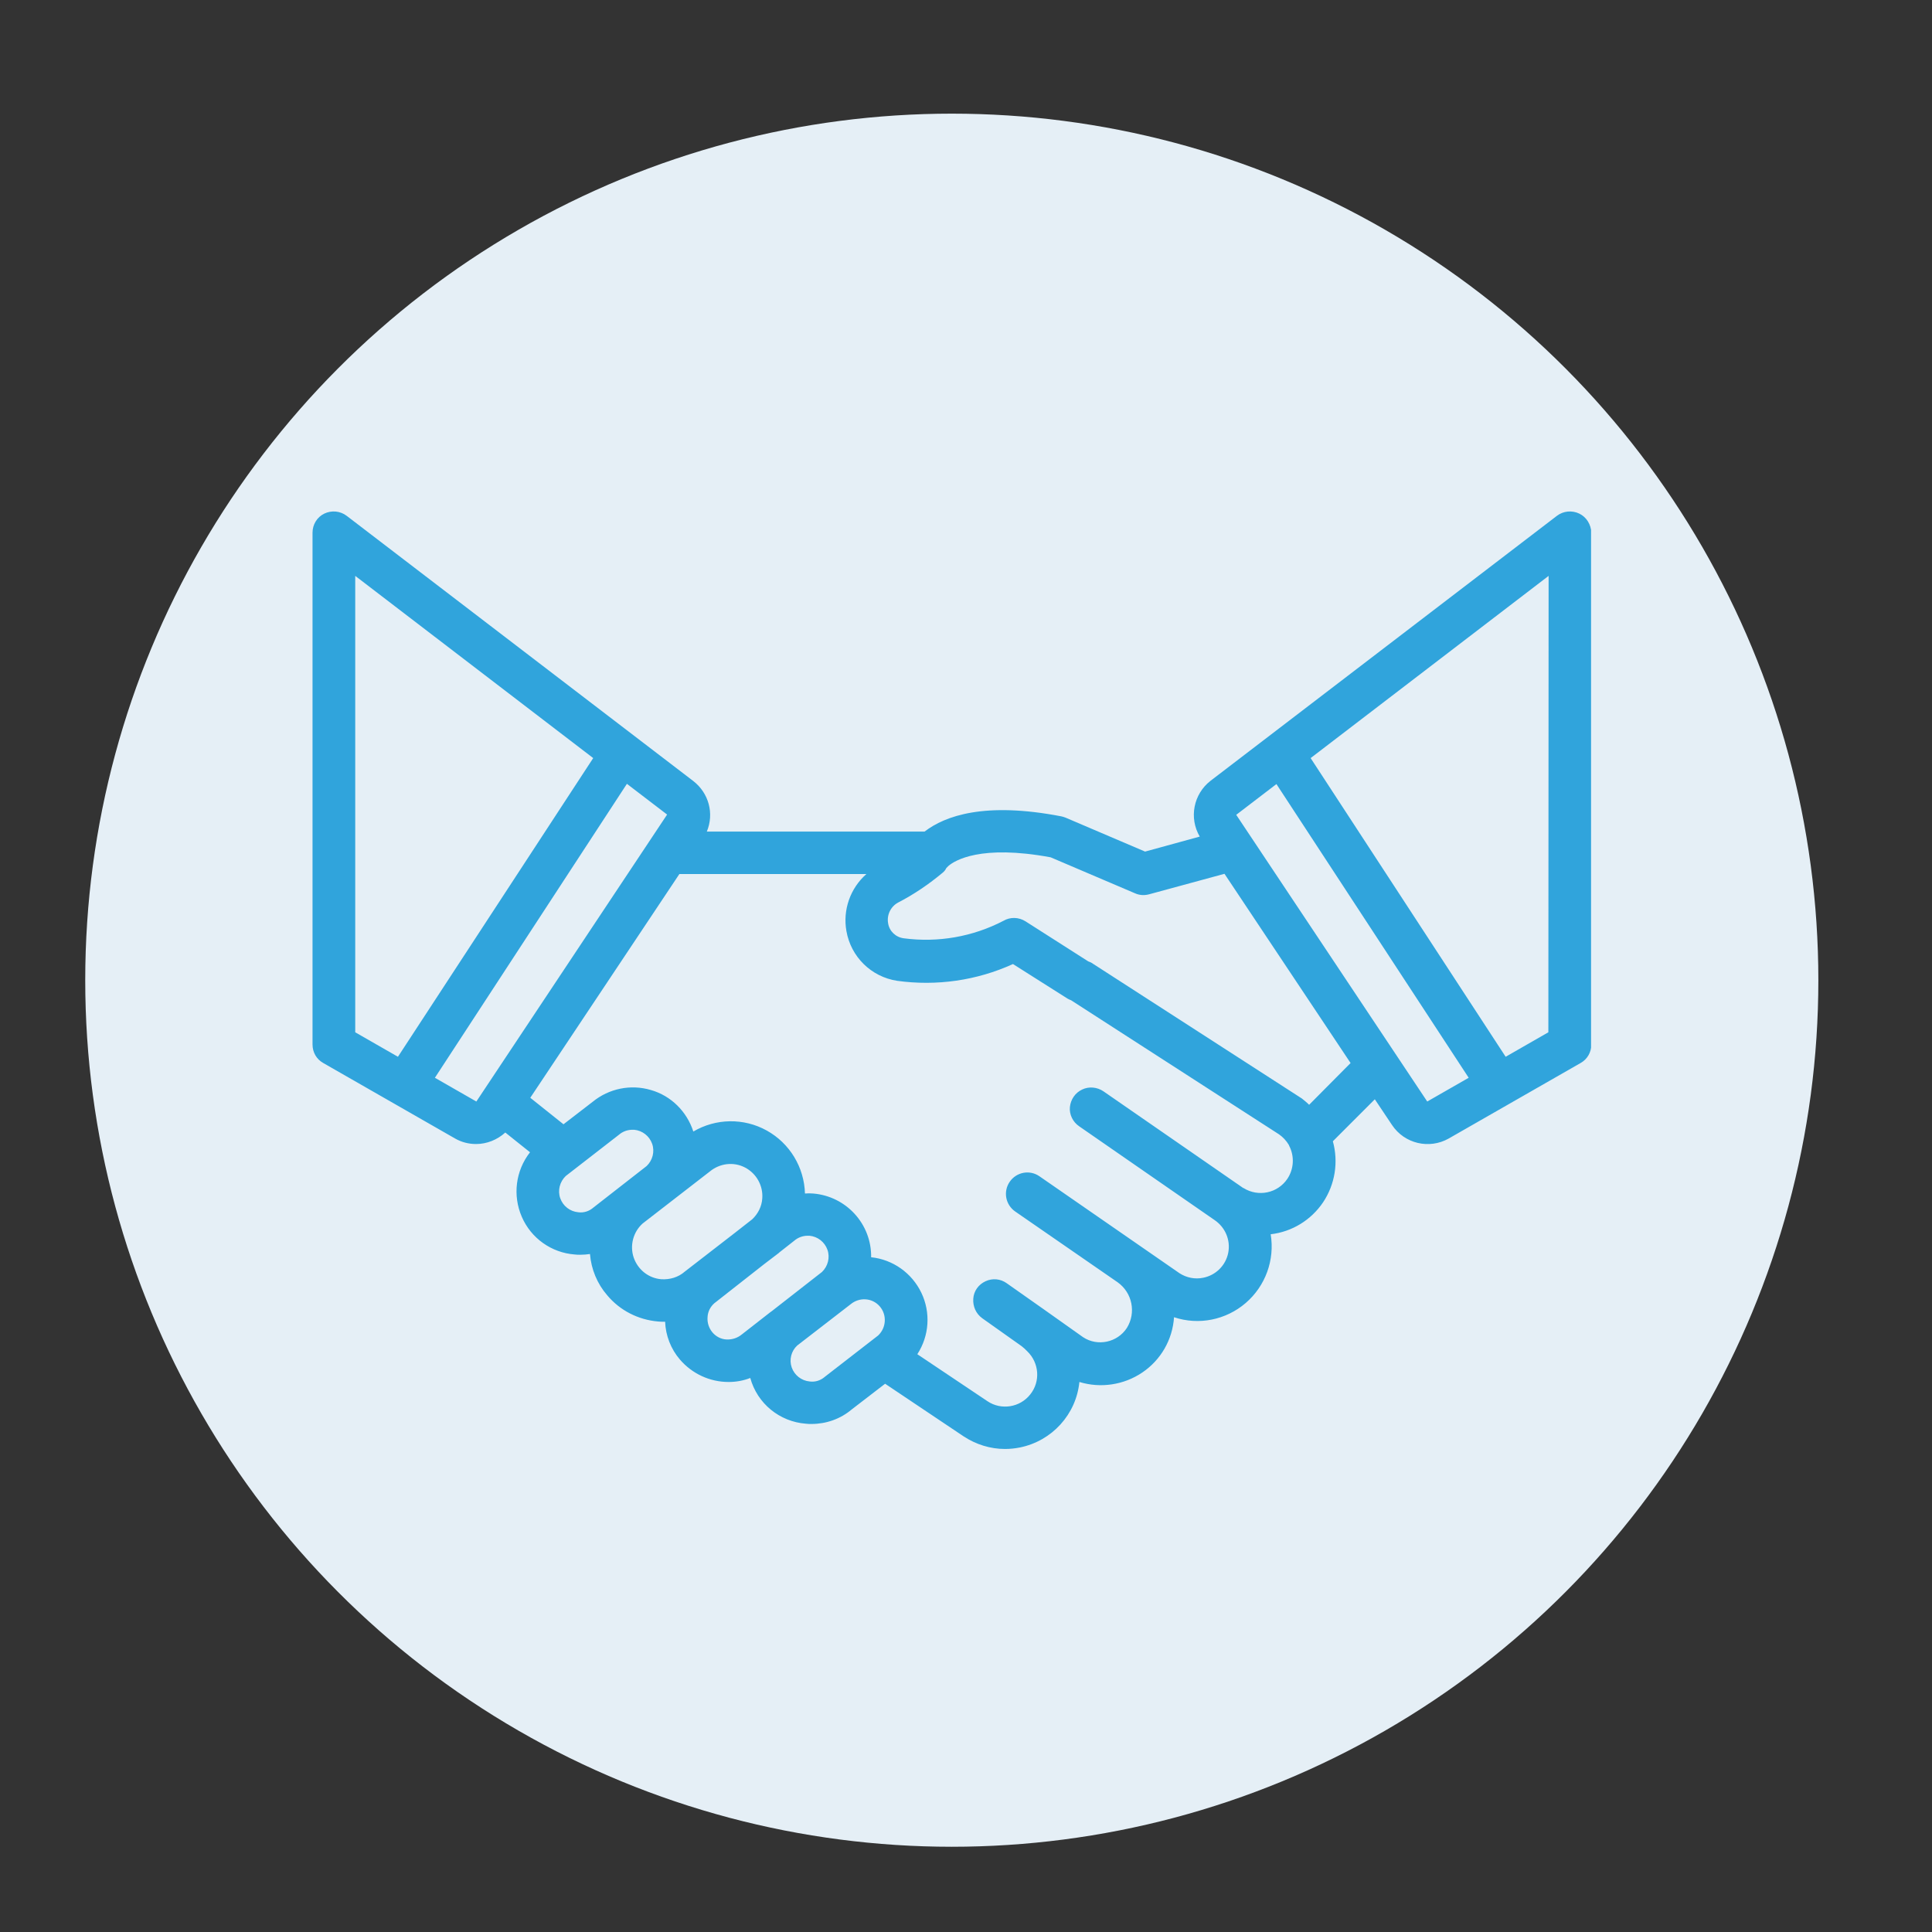
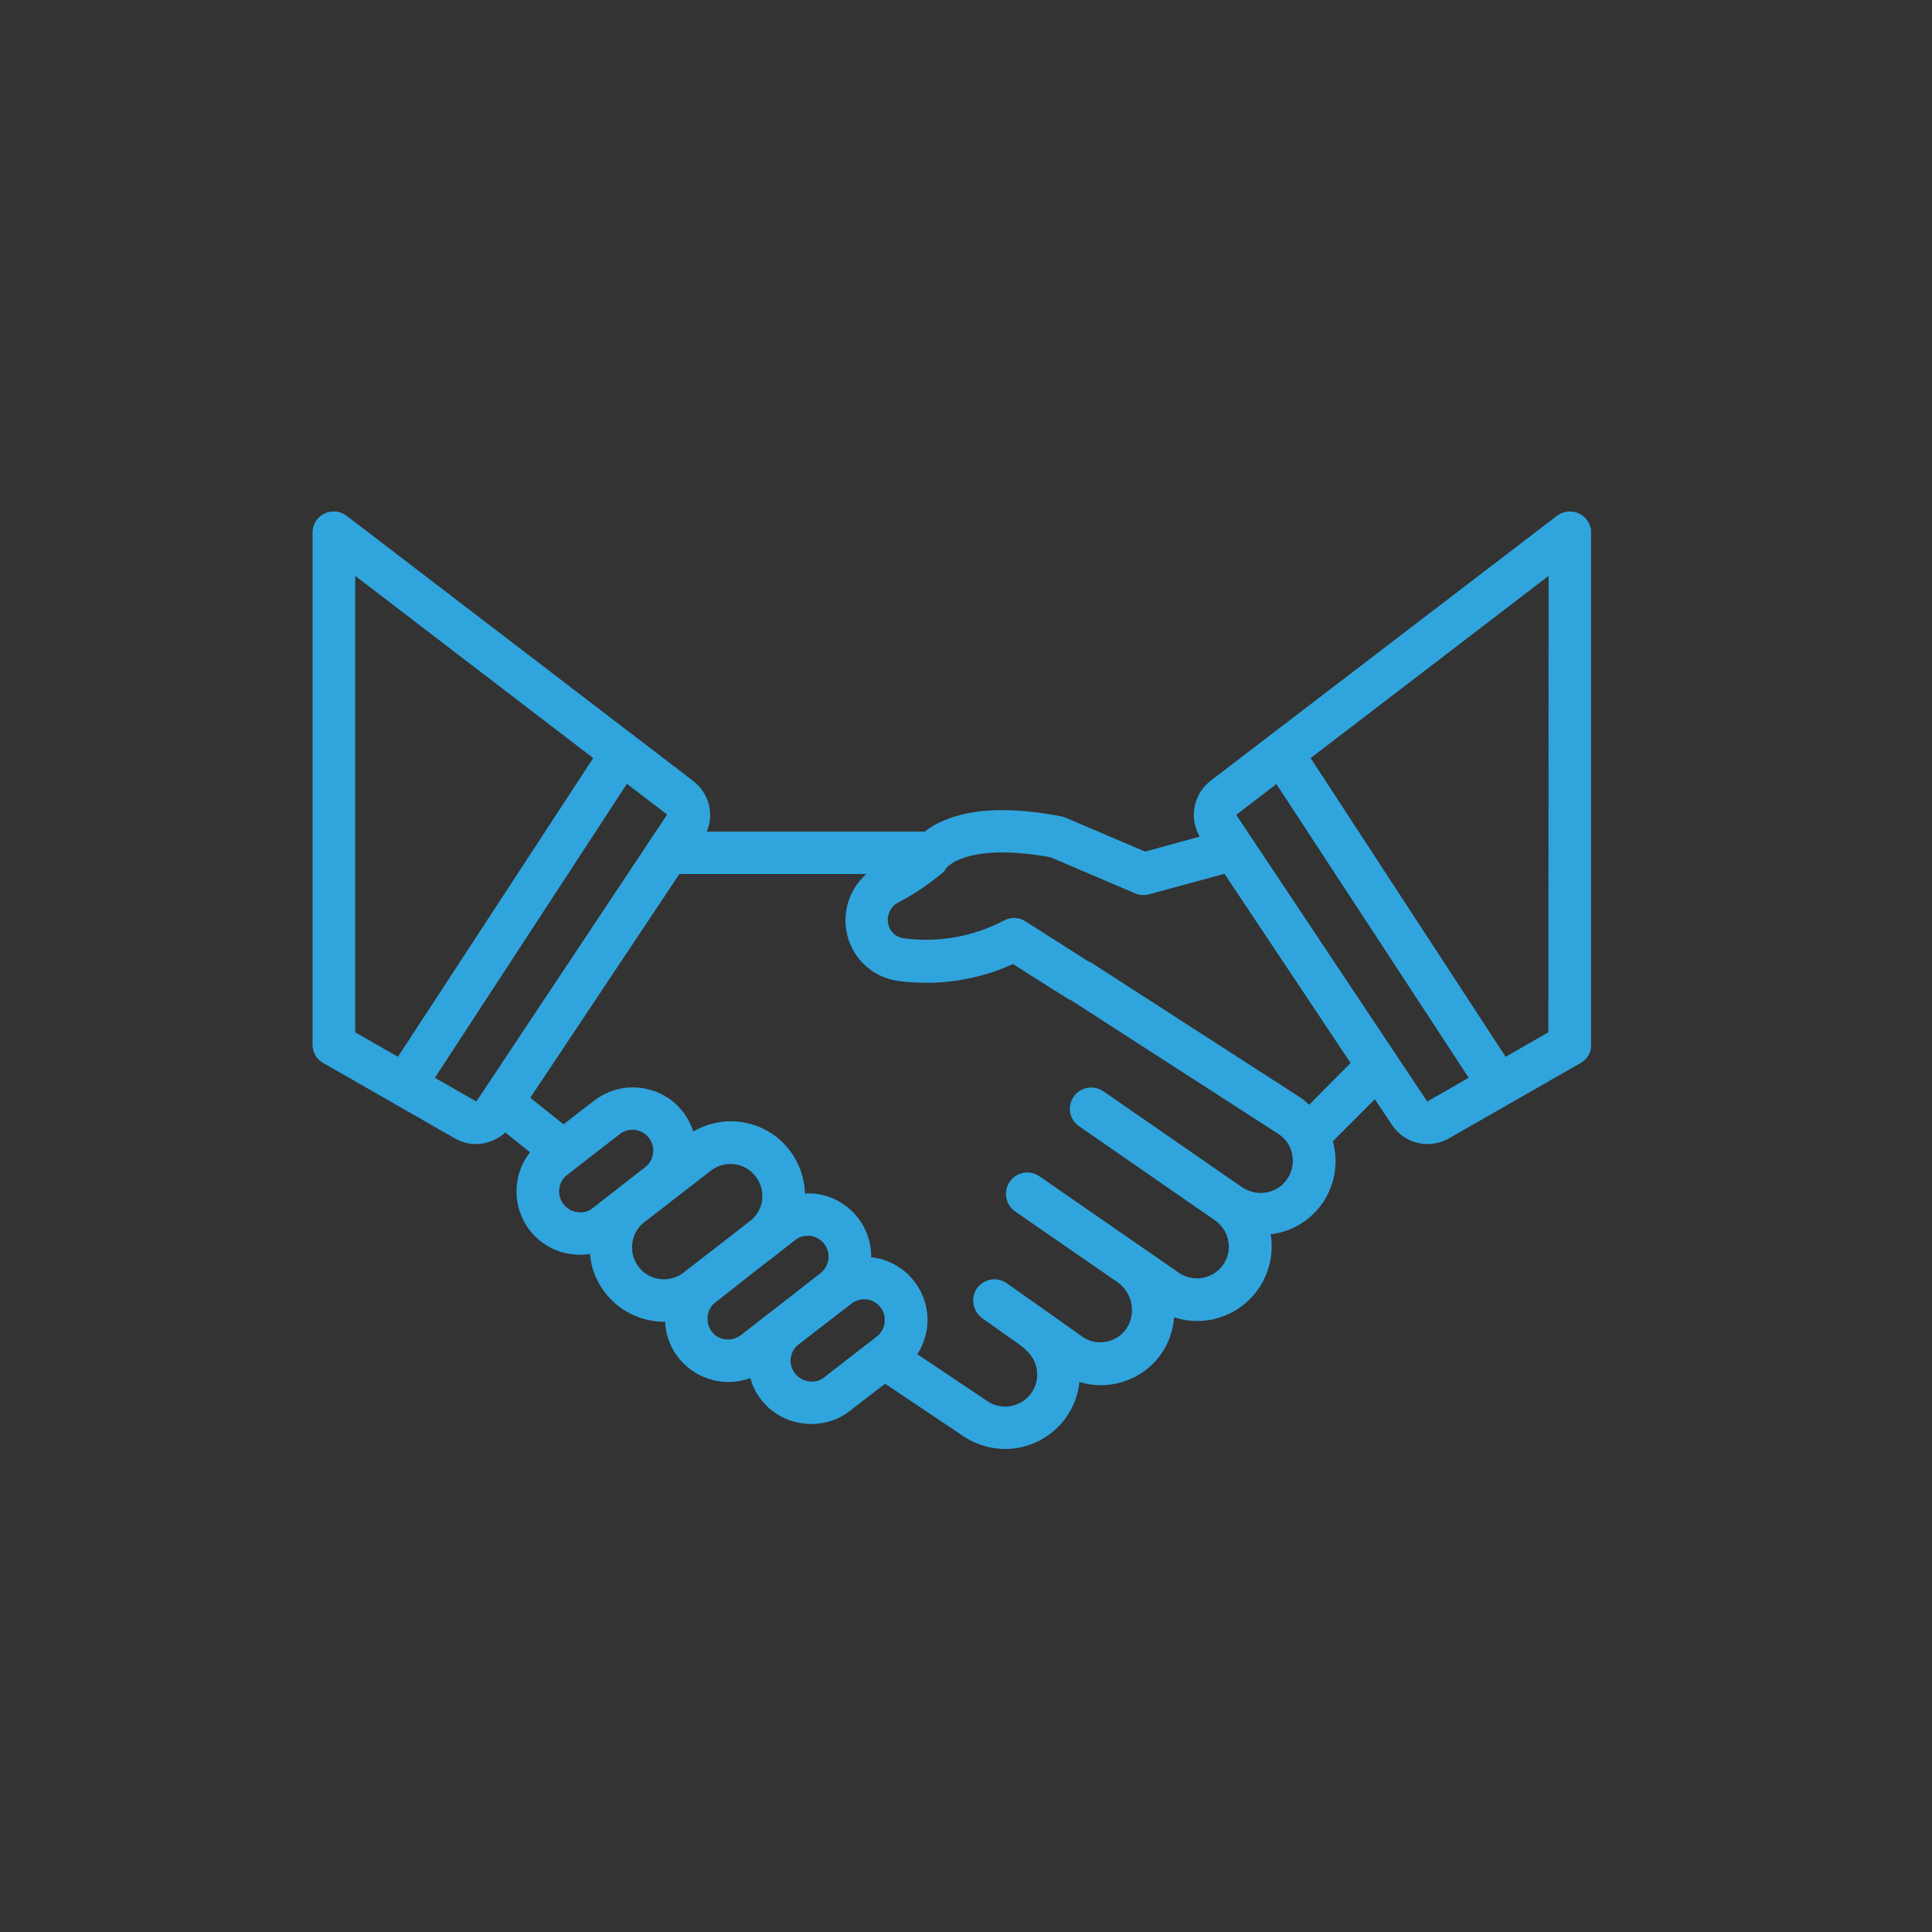
<svg xmlns="http://www.w3.org/2000/svg" width="68" height="68" viewBox="0 0 68 68" fill="none">
  <rect x="0" y="0" width="68" height="68" fill="#333333" stroke="none" />
-   <circle cx="33.5" cy="34.5" r="30.5" fill="#E5EFF6" />
  <g clip-path="url(#clip0)">
    <path d="M55.587 18.078C55.332 17.955 55.024 17.981 54.796 18.157L42.605 27.483C42.008 27.949 41.841 28.785 42.227 29.445L40.303 29.973L37.499 28.776C37.446 28.758 37.402 28.741 37.35 28.732C34.66 28.213 33.263 28.714 32.542 29.269H24.878C25.142 28.635 24.948 27.914 24.403 27.491L12.204 18.157C11.976 17.981 11.668 17.955 11.413 18.078C11.158 18.201 11 18.465 11 18.747V36.764C11 37.037 11.141 37.283 11.378 37.415L16.018 40.072C16.247 40.204 16.502 40.266 16.757 40.266C17.135 40.266 17.504 40.116 17.785 39.861L18.655 40.556C18.145 41.207 18.04 42.078 18.365 42.826C18.69 43.582 19.411 44.093 20.229 44.154C20.29 44.163 20.352 44.163 20.422 44.163C20.536 44.163 20.65 44.154 20.765 44.137C20.809 44.673 21.02 45.184 21.371 45.588C21.819 46.125 22.461 46.45 23.155 46.512C23.226 46.521 23.305 46.521 23.375 46.521C23.384 46.521 23.401 46.521 23.41 46.521C23.428 47.005 23.612 47.48 23.929 47.849C24.359 48.351 24.983 48.641 25.643 48.641C25.906 48.641 26.161 48.597 26.407 48.5C26.653 49.398 27.436 50.04 28.367 50.11C28.429 50.119 28.49 50.119 28.561 50.119C29.079 50.119 29.58 49.943 29.976 49.609L31.153 48.703L33.922 50.559C34.352 50.84 34.853 50.999 35.372 50.999C35.548 50.999 35.724 50.981 35.899 50.946C37.024 50.717 37.877 49.785 37.991 48.641C38.738 48.87 39.556 48.747 40.206 48.307C40.856 47.867 41.27 47.154 41.322 46.362C42.192 46.653 43.15 46.459 43.845 45.861C44.539 45.263 44.873 44.348 44.724 43.442C45.48 43.354 46.148 42.94 46.569 42.316C46.991 41.682 47.114 40.899 46.912 40.169L48.389 38.691L48.995 39.597C49.435 40.257 50.305 40.459 50.99 40.072L55.631 37.415C55.868 37.283 56.009 37.037 56.009 36.764V18.747C56 18.465 55.842 18.201 55.587 18.078ZM12.503 36.333V20.269L20.879 26.682L14.006 37.195L12.503 36.333ZM16.766 38.77L15.307 37.934L22.065 27.588L23.48 28.67L16.766 38.77ZM20.888 42.5C20.738 42.632 20.545 42.694 20.352 42.667C20.061 42.641 19.815 42.447 19.719 42.175C19.622 41.902 19.701 41.594 19.912 41.392L21.784 39.94C21.916 39.826 22.083 39.764 22.259 39.764C22.276 39.764 22.303 39.764 22.32 39.764C22.61 39.791 22.856 39.984 22.953 40.257C23.05 40.53 22.971 40.838 22.76 41.04L20.888 42.5ZM23.278 45.025C22.83 44.99 22.452 44.691 22.303 44.26C22.162 43.838 22.285 43.362 22.619 43.063L24.983 41.233C25.335 40.943 25.818 40.882 26.223 41.093C26.627 41.304 26.864 41.735 26.829 42.184C26.811 42.465 26.68 42.72 26.477 42.914L25.836 43.415L24.096 44.761C23.876 44.955 23.577 45.043 23.278 45.025ZM27.11 46.187L26.108 46.969C25.959 47.093 25.766 47.154 25.572 47.145C25.379 47.137 25.194 47.04 25.071 46.89C24.948 46.741 24.887 46.547 24.904 46.354C24.913 46.169 25.001 45.993 25.142 45.87L26.891 44.497L27.409 44.102C27.418 44.093 27.418 44.093 27.427 44.084L27.954 43.67C28.086 43.556 28.253 43.494 28.429 43.494C28.446 43.494 28.473 43.494 28.49 43.494C28.78 43.521 29.026 43.714 29.123 43.987C29.22 44.26 29.141 44.568 28.93 44.77L27.172 46.142L27.11 46.187ZM30.907 47.005L29.035 48.456C28.886 48.588 28.692 48.65 28.499 48.623C28.209 48.597 27.963 48.404 27.866 48.131C27.77 47.858 27.849 47.55 28.06 47.357L28.095 47.33L29.94 45.905C30.248 45.65 30.696 45.676 30.96 45.975C31.224 46.275 31.197 46.732 30.907 47.005ZM45.312 41.489C44.97 41.999 44.284 42.14 43.766 41.814H43.757L38.835 38.409C38.615 38.26 38.325 38.233 38.088 38.348C37.842 38.462 37.684 38.7 37.657 38.964C37.631 39.228 37.763 39.492 37.982 39.641L42.746 42.94C43.124 43.195 43.317 43.644 43.23 44.093C43.142 44.541 42.79 44.885 42.351 44.972C42.06 45.034 41.762 44.972 41.516 44.814L36.585 41.401C36.242 41.163 35.776 41.251 35.539 41.594C35.302 41.937 35.39 42.404 35.732 42.641L39.336 45.131C39.855 45.5 39.995 46.204 39.661 46.741C39.327 47.251 38.633 47.401 38.123 47.066L36.796 46.125L35.434 45.166C35.214 45.008 34.933 44.981 34.687 45.096C34.44 45.21 34.273 45.439 34.256 45.712C34.238 45.984 34.352 46.239 34.572 46.398L35.961 47.383C36.031 47.436 36.093 47.497 36.154 47.559C36.576 47.964 36.629 48.623 36.26 49.081C35.899 49.538 35.24 49.644 34.757 49.319L32.287 47.664C32.709 47.014 32.762 46.195 32.428 45.5C32.094 44.805 31.426 44.33 30.661 44.251C30.679 43.081 29.782 42.104 28.622 42.008C28.525 41.999 28.429 41.999 28.332 42.008C28.306 41.084 27.796 40.239 26.987 39.791C26.179 39.342 25.194 39.36 24.403 39.826C24.175 39.122 23.621 38.568 22.909 38.365C22.197 38.154 21.433 38.313 20.861 38.779L19.833 39.571L18.664 38.638L23.911 30.764H30.494C29.923 31.266 29.659 32.031 29.791 32.77C29.949 33.676 30.661 34.38 31.575 34.521C32.964 34.714 34.379 34.512 35.653 33.931L37.569 35.145C37.613 35.172 37.657 35.19 37.701 35.207L45.014 39.923C45.154 40.019 45.277 40.151 45.365 40.301C45.365 40.31 45.374 40.319 45.374 40.327C45.567 40.697 45.541 41.145 45.312 41.489ZM46.077 38.885C45.998 38.805 45.91 38.735 45.822 38.664L38.404 33.879C38.369 33.861 38.334 33.852 38.299 33.835L36.093 32.427C35.855 32.277 35.557 32.269 35.319 32.409C34.238 32.972 33.017 33.184 31.812 33.025C31.531 32.99 31.303 32.779 31.259 32.497C31.206 32.207 31.347 31.908 31.61 31.767C32.173 31.477 32.7 31.116 33.184 30.712C33.236 30.668 33.28 30.615 33.307 30.553C33.333 30.527 33.359 30.5 33.386 30.474C33.605 30.289 34.511 29.717 36.98 30.175L39.951 31.442C40.109 31.512 40.276 31.521 40.443 31.477L43.098 30.755L47.536 37.415L46.077 38.885ZM50.234 38.77L43.511 28.679L44.926 27.597L51.693 37.934L50.234 38.77ZM54.497 36.333L52.994 37.195L46.13 26.682L54.506 20.269L54.497 36.333Z" fill="#30A4DC" />
  </g>
  <defs>
    <clipPath id="clip0">
      <rect x="11" y="18" width="45" height="33" fill="white" />
    </clipPath>
  </defs>
</svg>